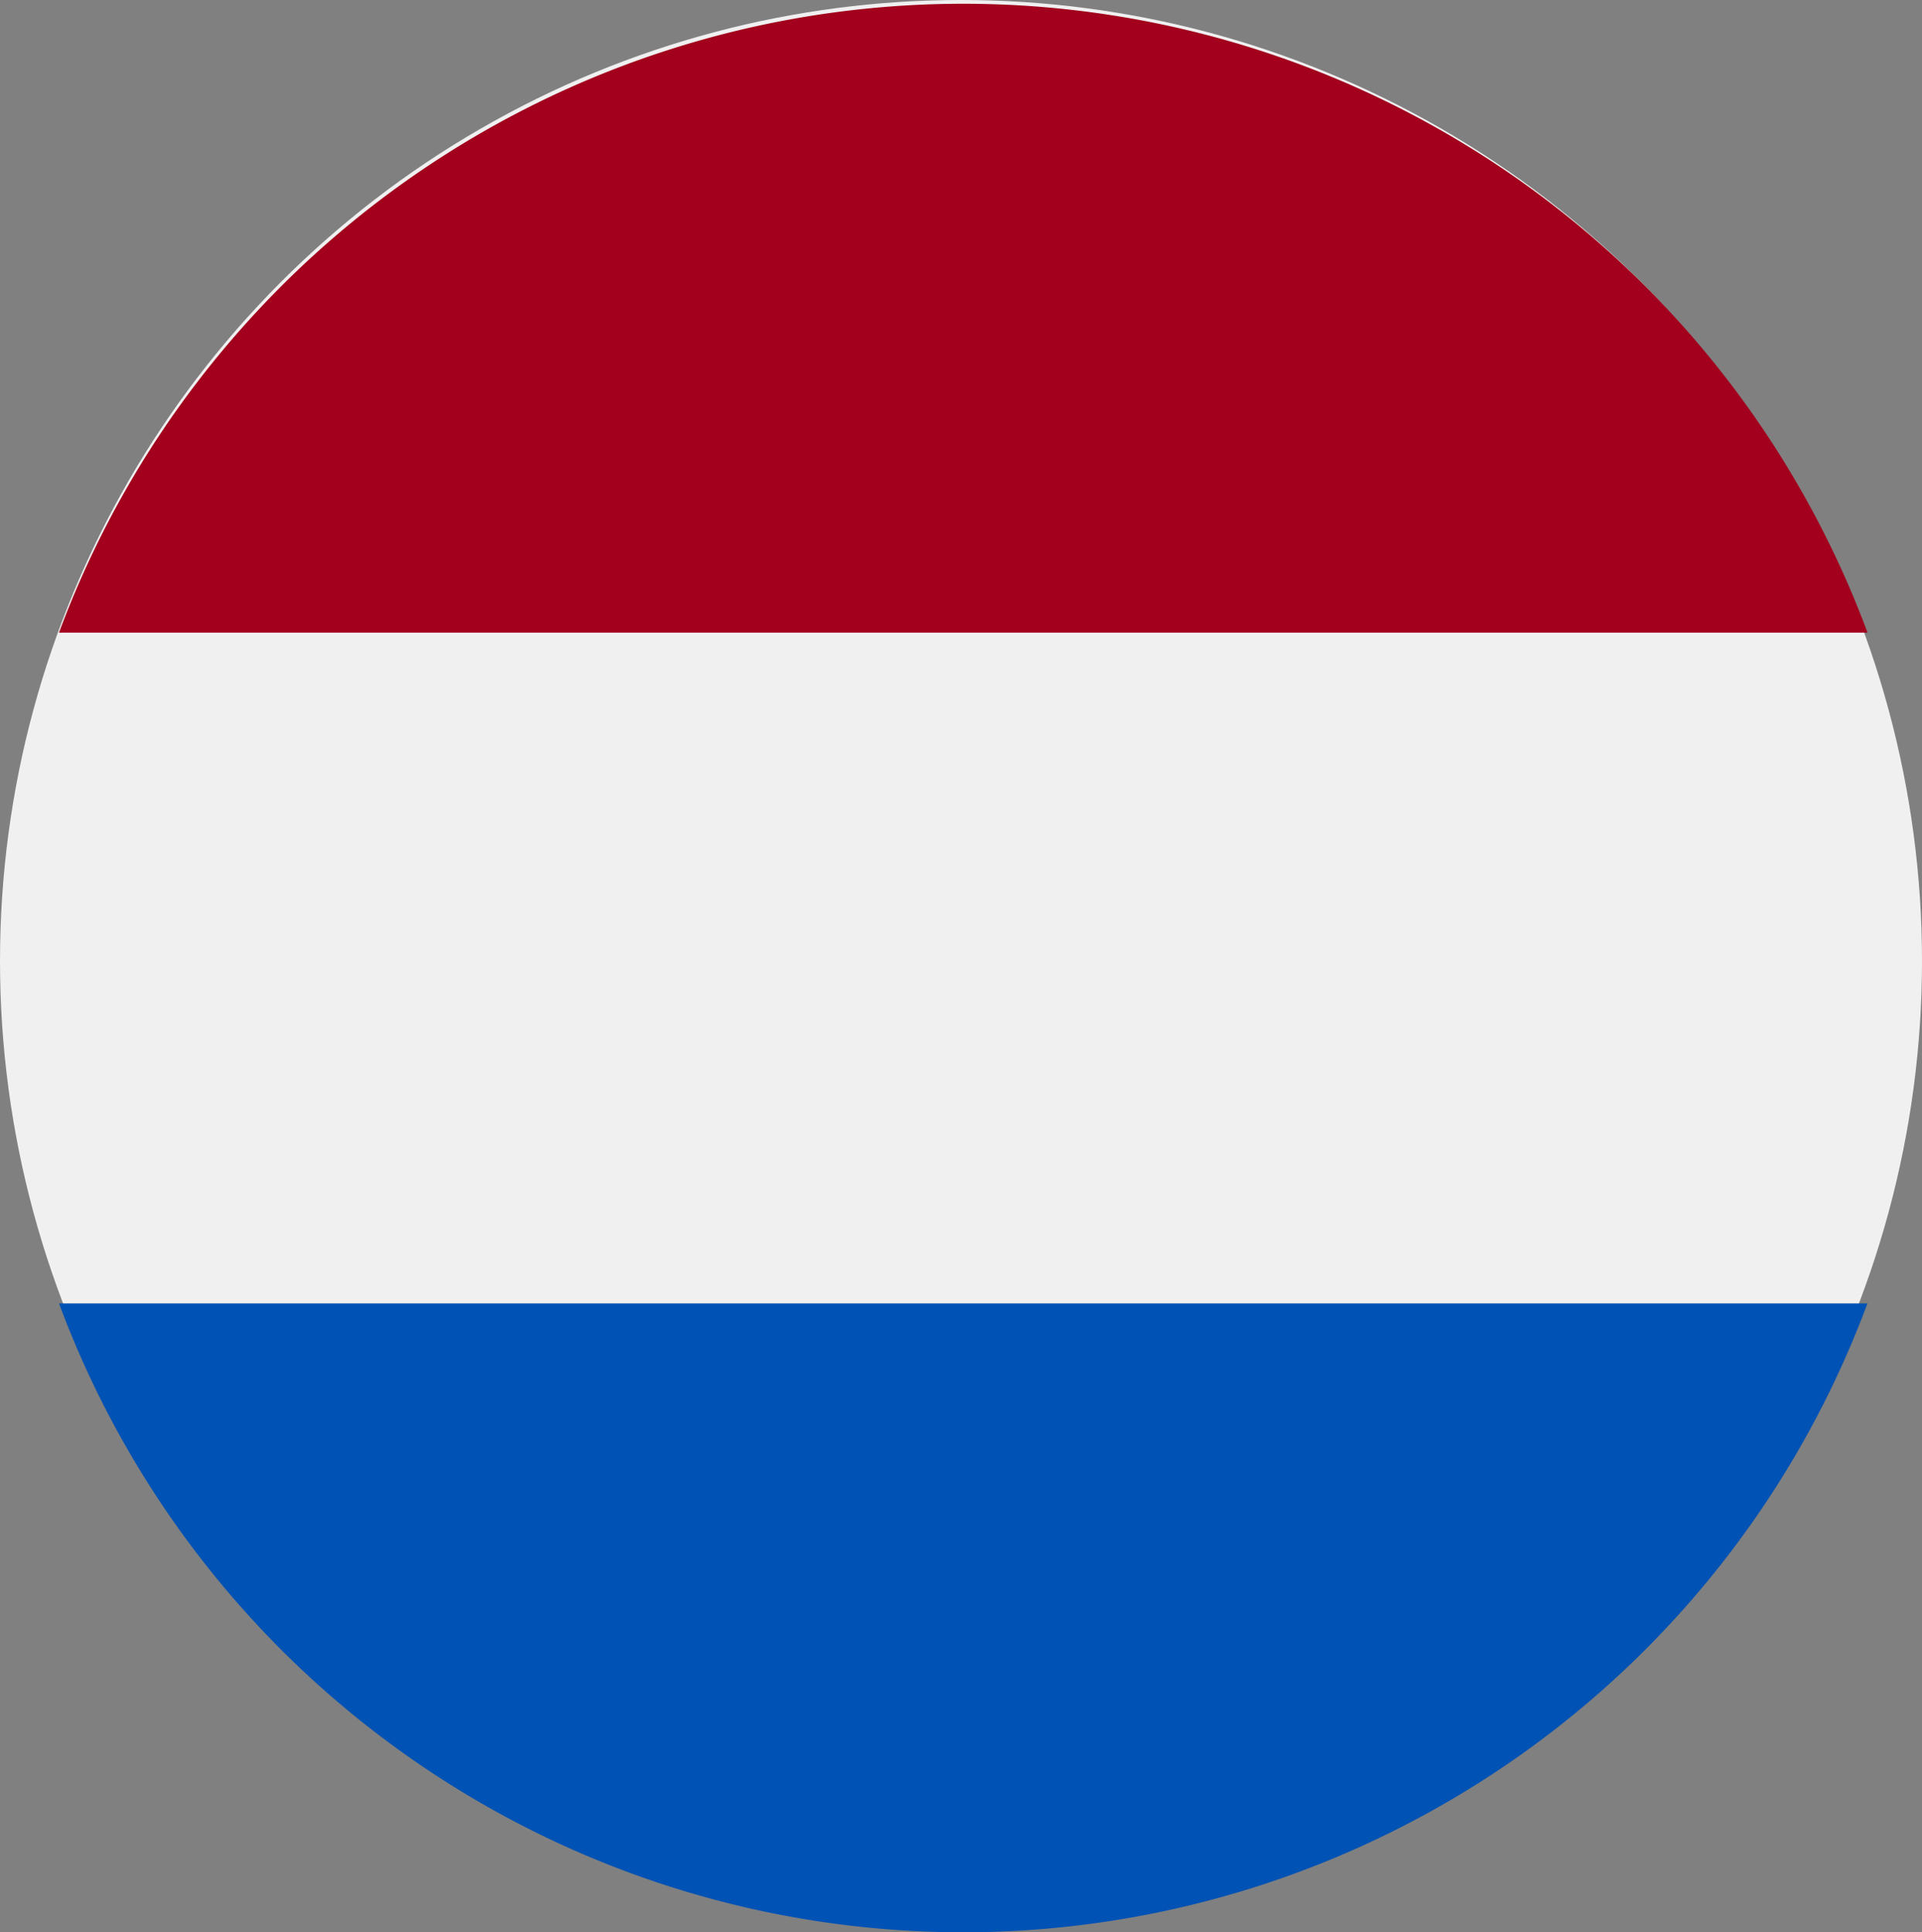
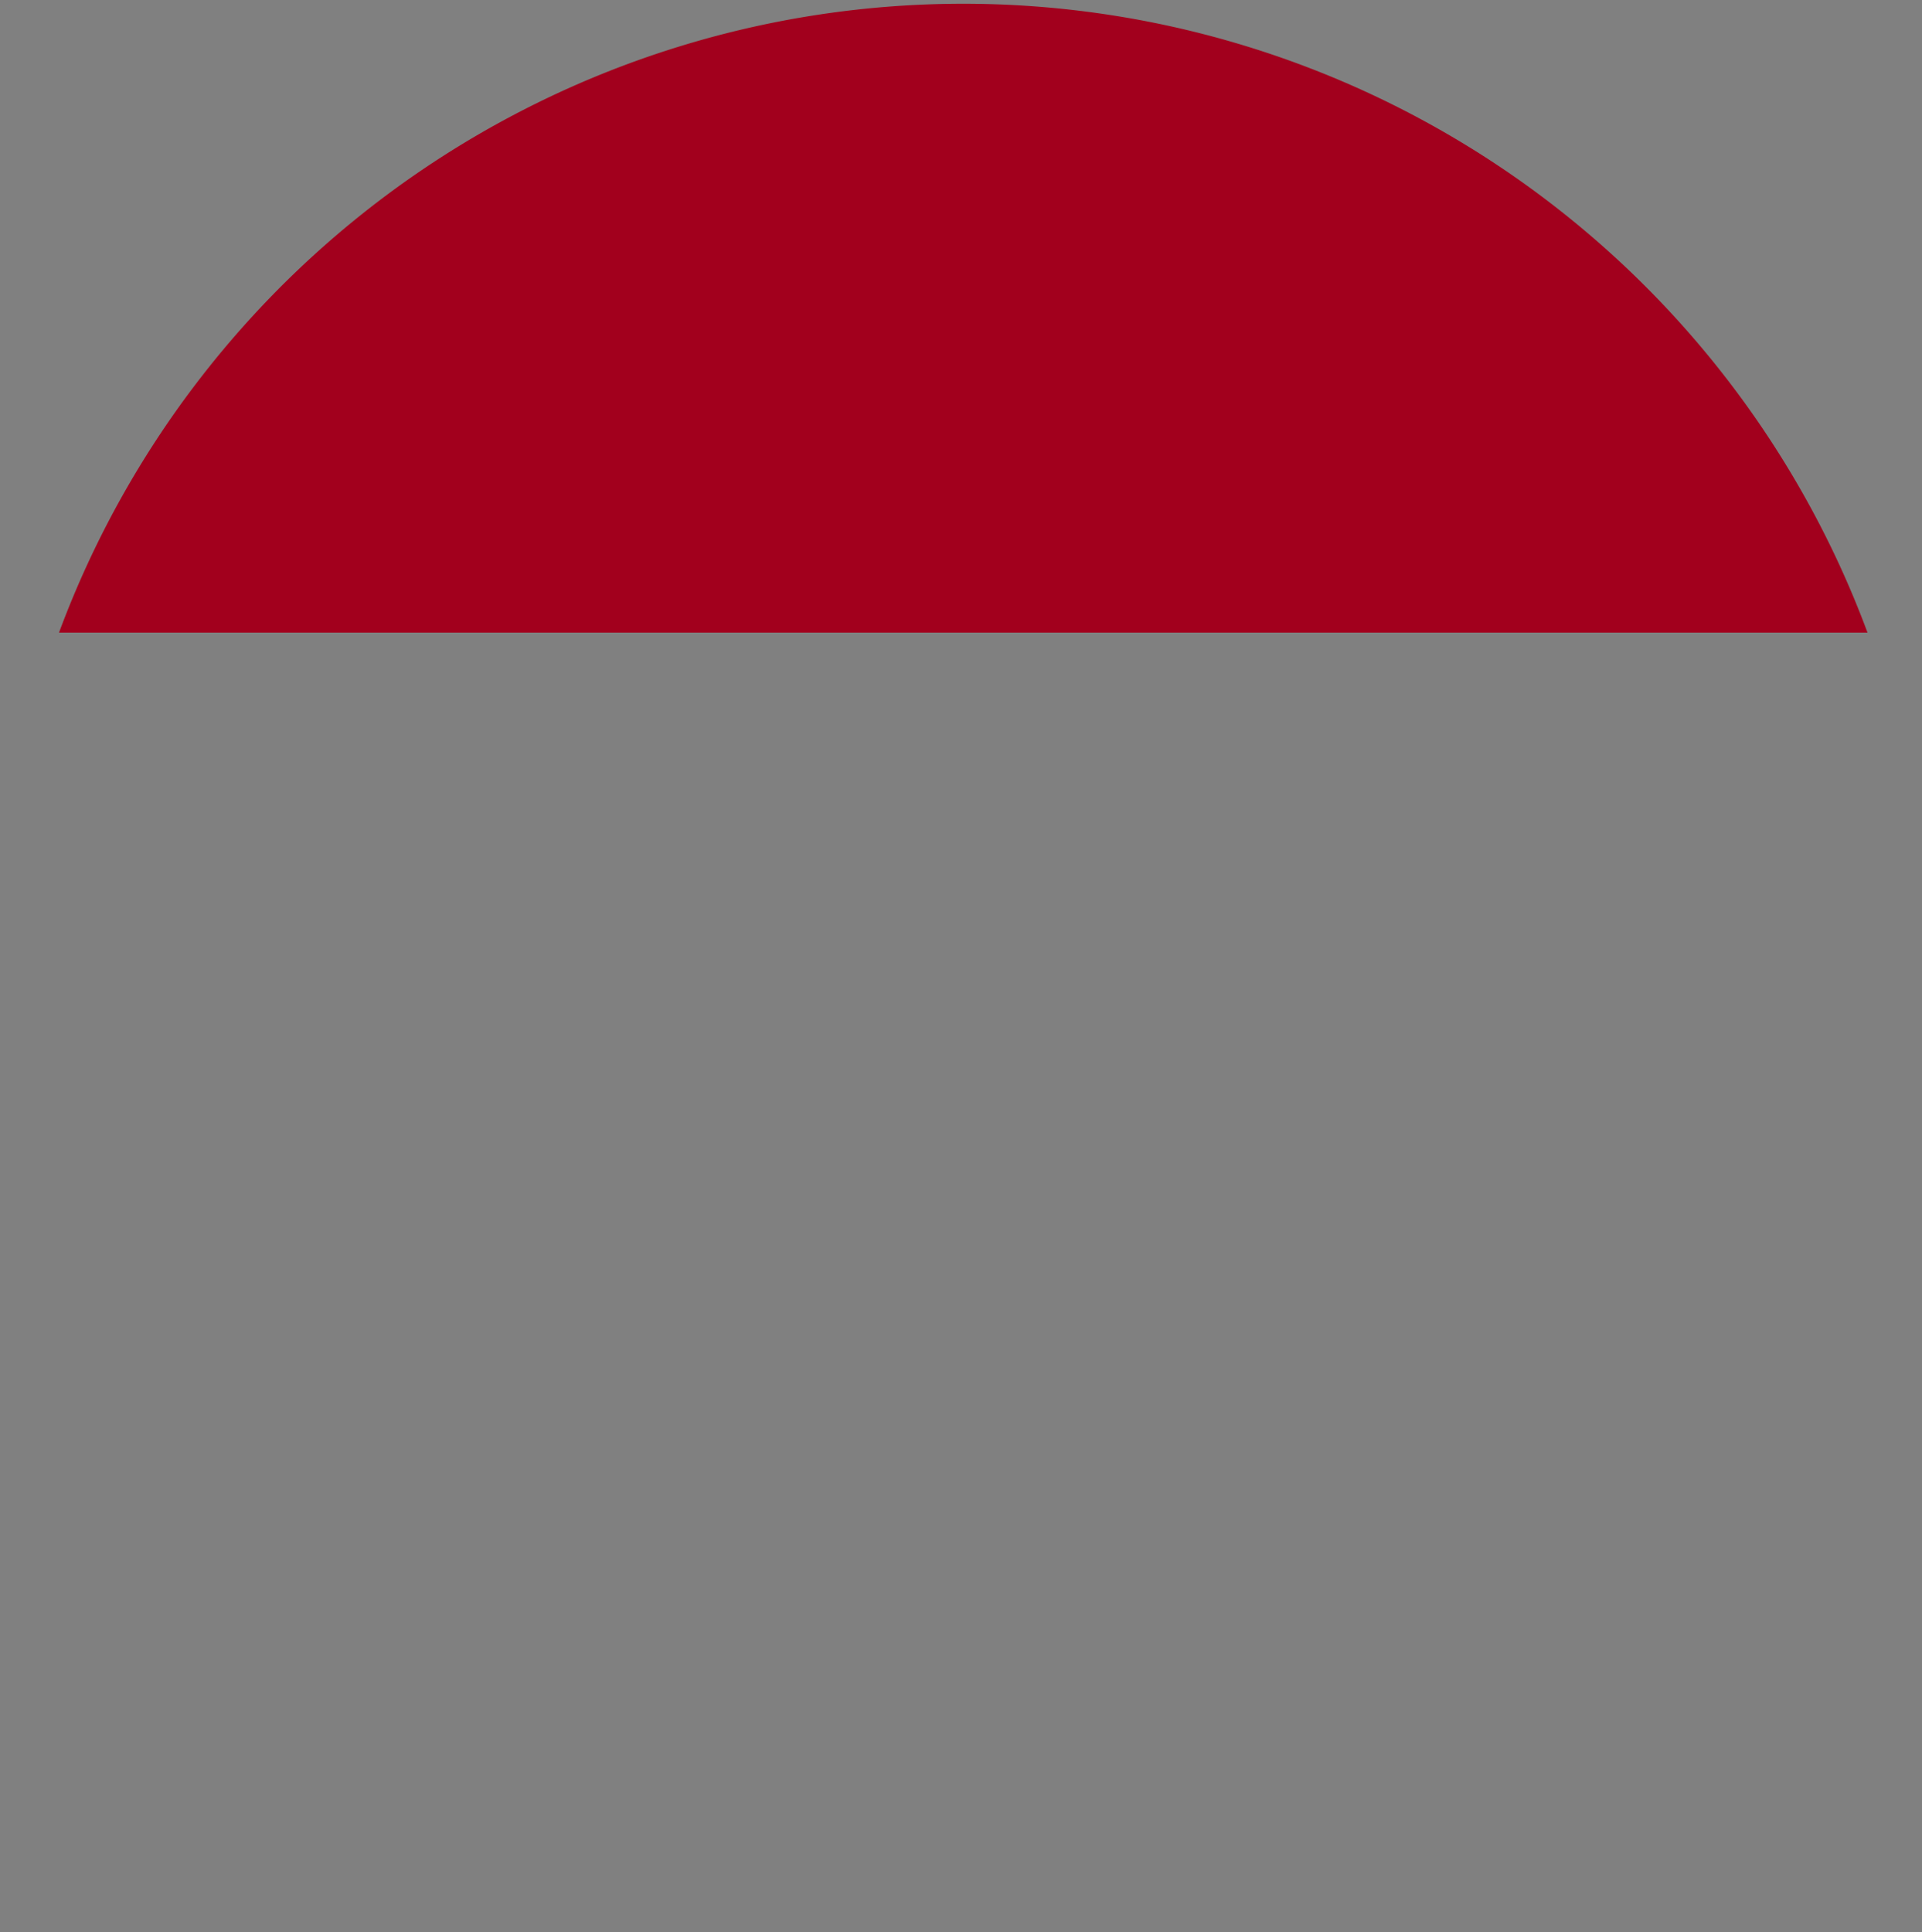
<svg xmlns="http://www.w3.org/2000/svg" width="20" height="20.106" viewBox="0 0 20 20.106">
  <rect x="0" y="0" width="20" height="20.106" fill="#808080" stroke="none" />
  <g id="_005-netherlands" data-name="005-netherlands" transform="translate(-0.055 0.055)">
-     <circle id="Ellisse_2" data-name="Ellisse 2" cx="10" cy="10" r="10" transform="translate(0.055 -0.055)" fill="#f0f0f0" />
    <path id="Tracciato_111" data-name="Tracciato 111" d="M25.332,0a10.037,10.037,0,0,0-9.409,6.544H34.742A10.037,10.037,0,0,0,25.332,0Z" transform="translate(-15.254 -0.016)" fill="#a2001d" />
-     <path id="Tracciato_112" data-name="Tracciato 112" d="M25.332,351.587a10.037,10.037,0,0,0,9.409-6.544H15.923A10.037,10.037,0,0,0,25.332,351.587Z" transform="translate(-15.254 -331.535)" fill="#0052b4" />
  </g>
</svg>